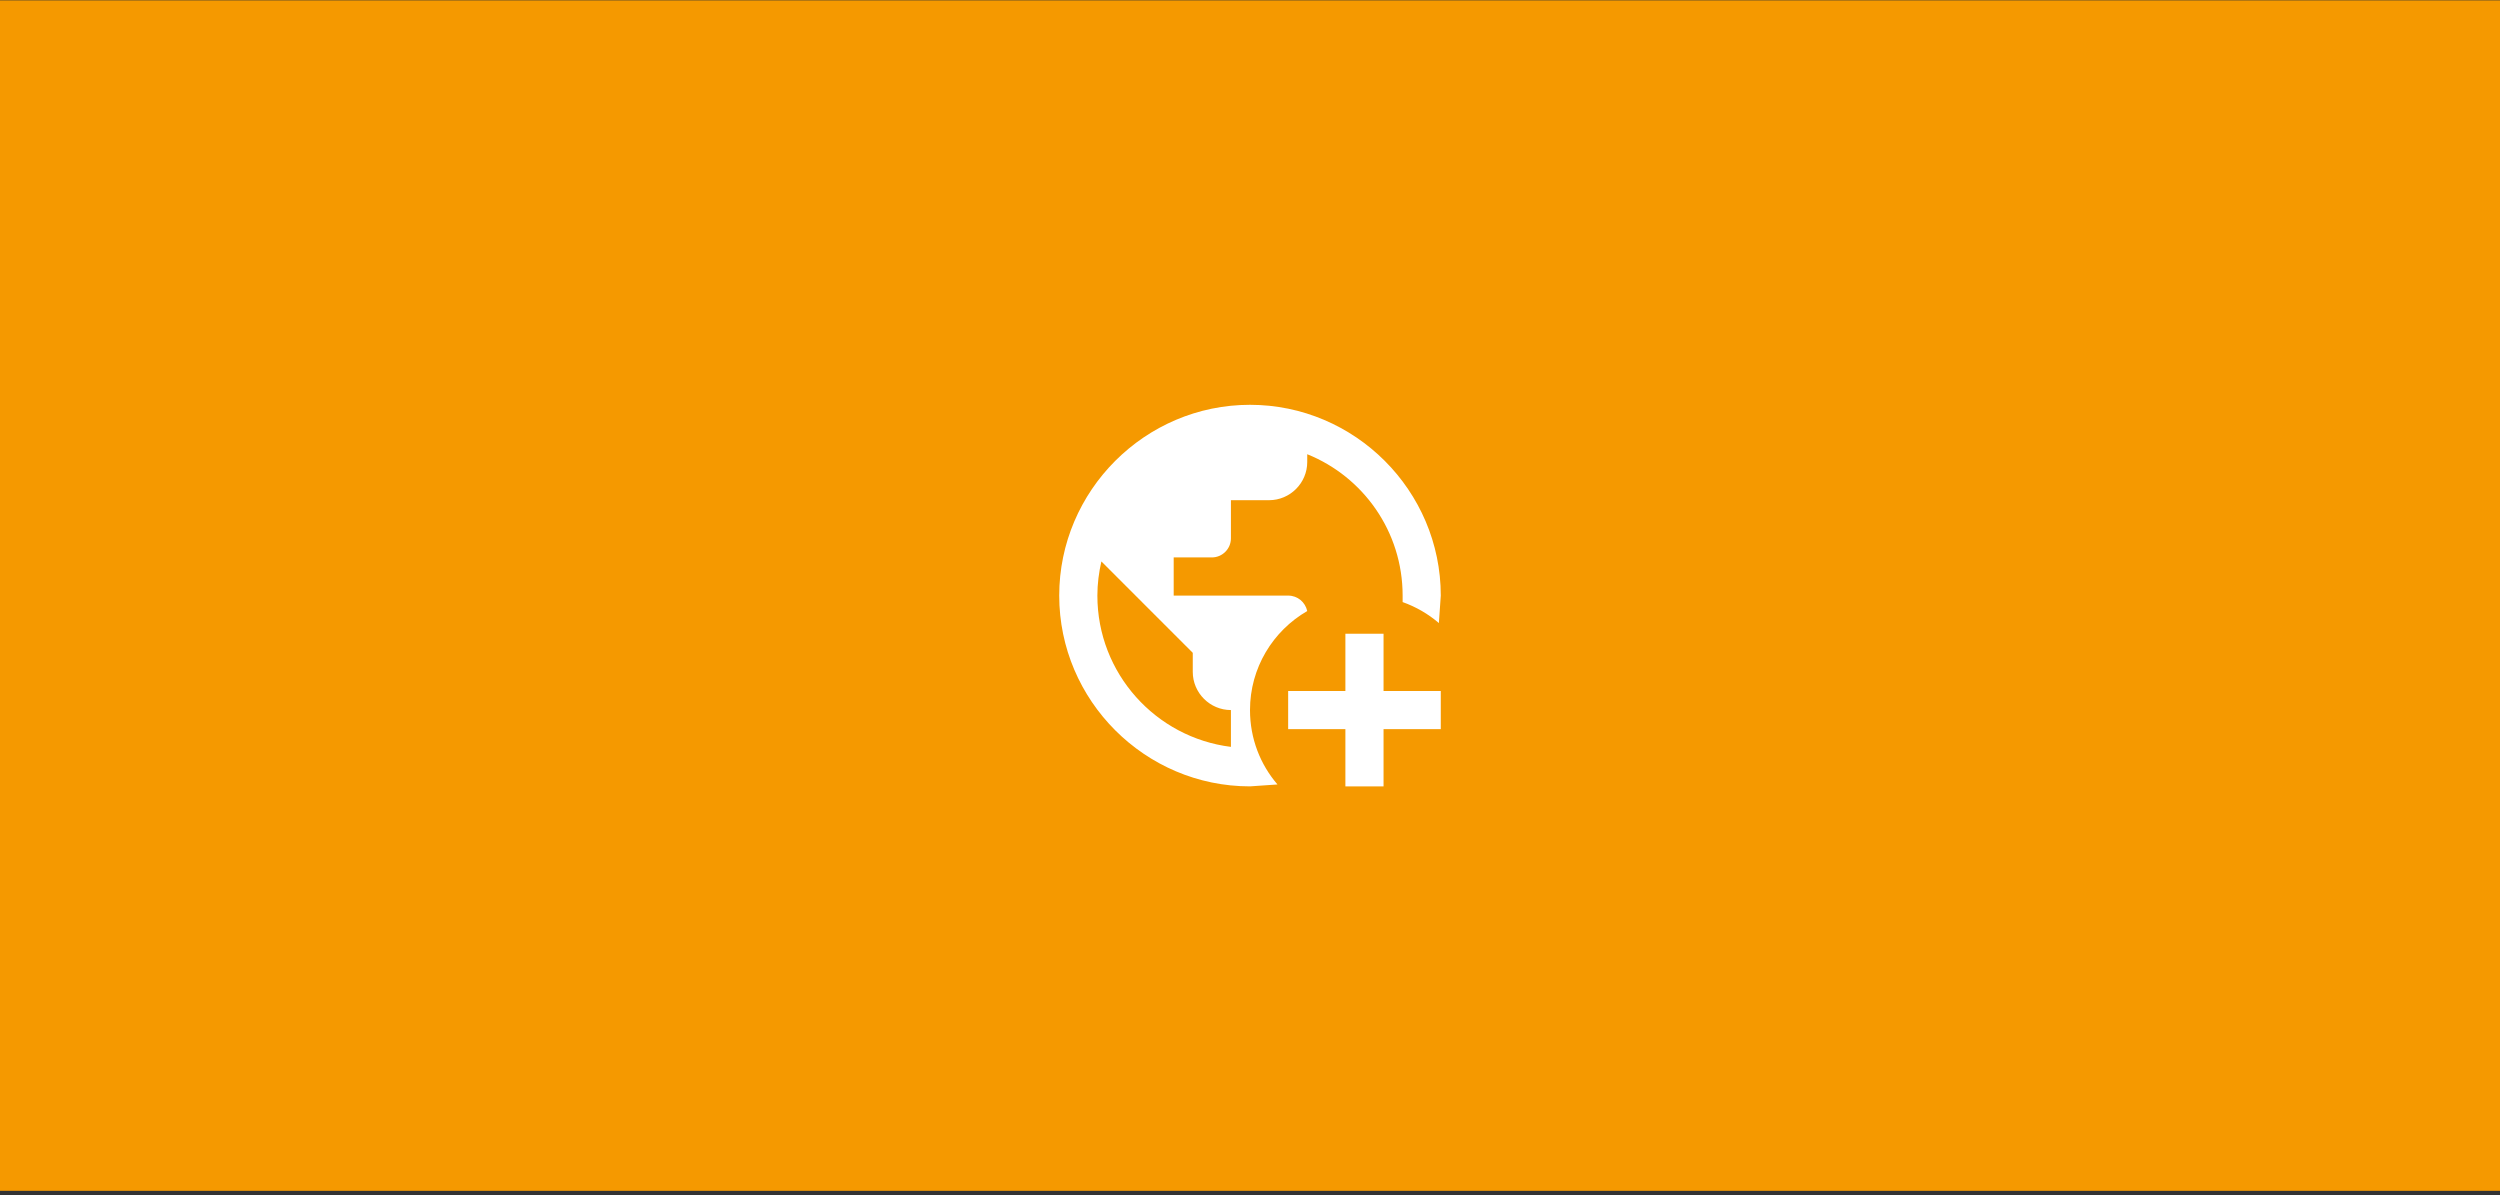
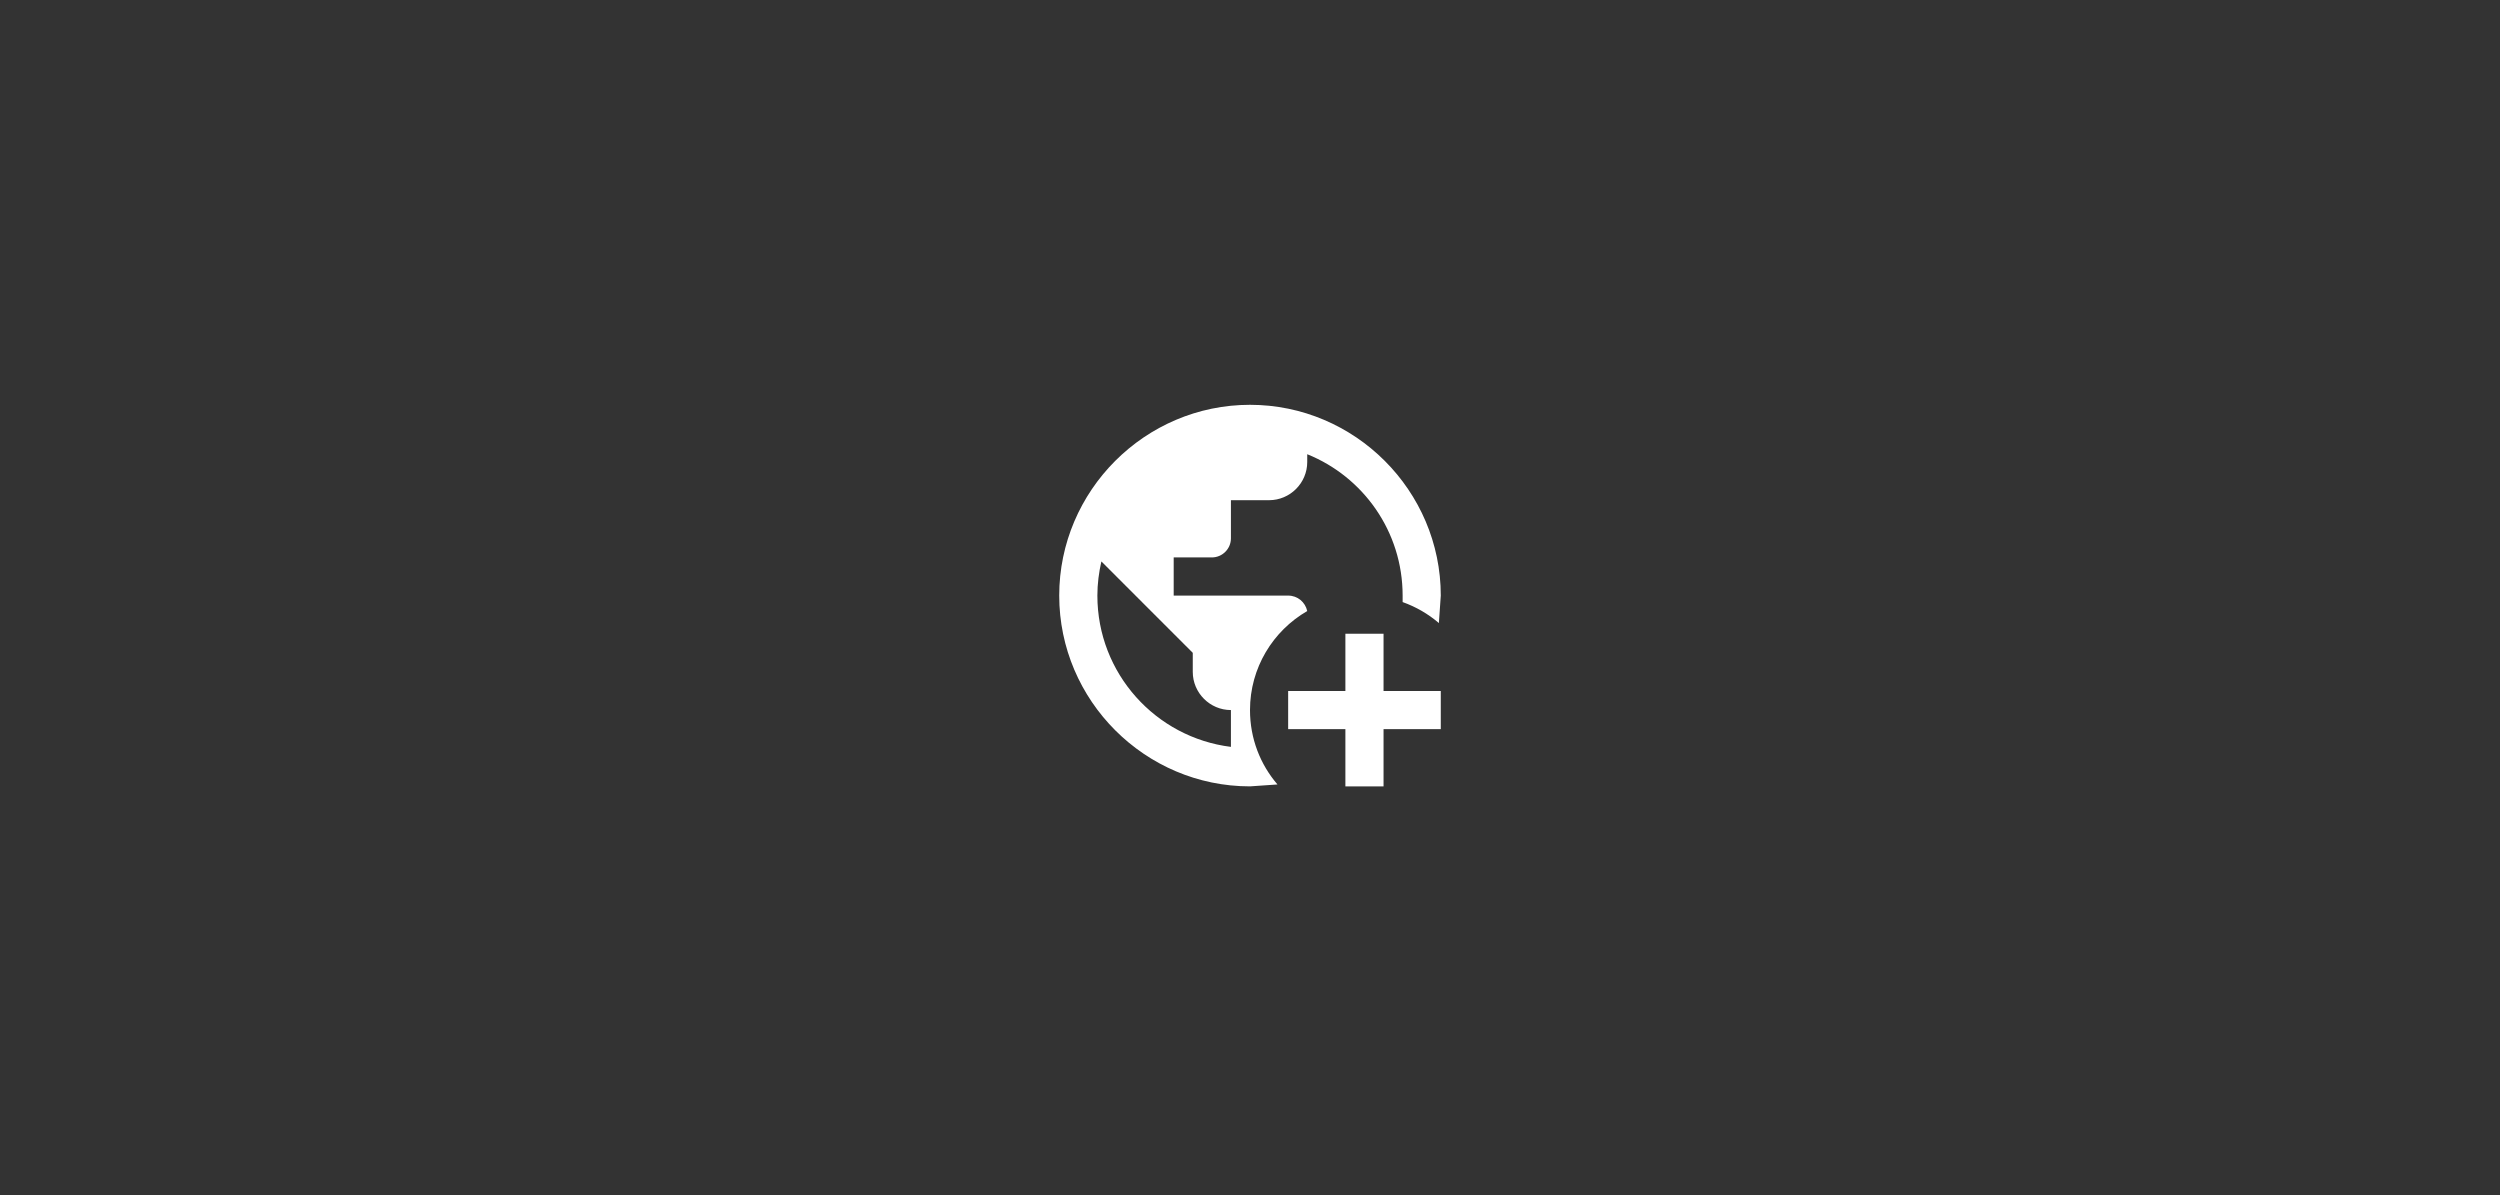
<svg xmlns="http://www.w3.org/2000/svg" width="546" height="261" viewBox="0 0 546 261" fill="none">
  <rect x="0" y="0" width="546" height="261" fill="#333333" stroke="none" />
-   <rect width="546" height="260" transform="translate(0 0.077)" fill="#F59900" />
  <path d="M293.833 138.41H302.167V150.91H314.667V159.243H302.167V171.743H293.833V159.243H281.333V150.91H293.833V138.41ZM306.334 130.077C306.334 116.077 297.709 104.118 285.5 99.202V100.91C285.5 105.493 281.75 109.243 277.167 109.243H268.833V117.577C268.833 119.868 266.958 121.743 264.667 121.743H256.333V130.077H281.333C283.417 130.077 285.083 131.535 285.5 133.452C278 137.785 273 145.868 273 155.077C273 161.327 275.25 166.952 279 171.327L273 171.743C250.083 171.743 231.333 152.993 231.333 130.077C231.333 107.16 250.083 88.41 273 88.41C295.917 88.41 314.667 107.16 314.667 130.077L314.25 136.077C311.917 134.077 309.25 132.535 306.334 131.493V130.077ZM268.833 163.118V155.077C264.25 155.077 260.5 151.327 260.5 146.743V142.577L240.542 122.618C240 124.993 239.667 127.493 239.667 130.077C239.667 147.077 252.417 161.077 268.833 163.118Z" fill="white" />
</svg>